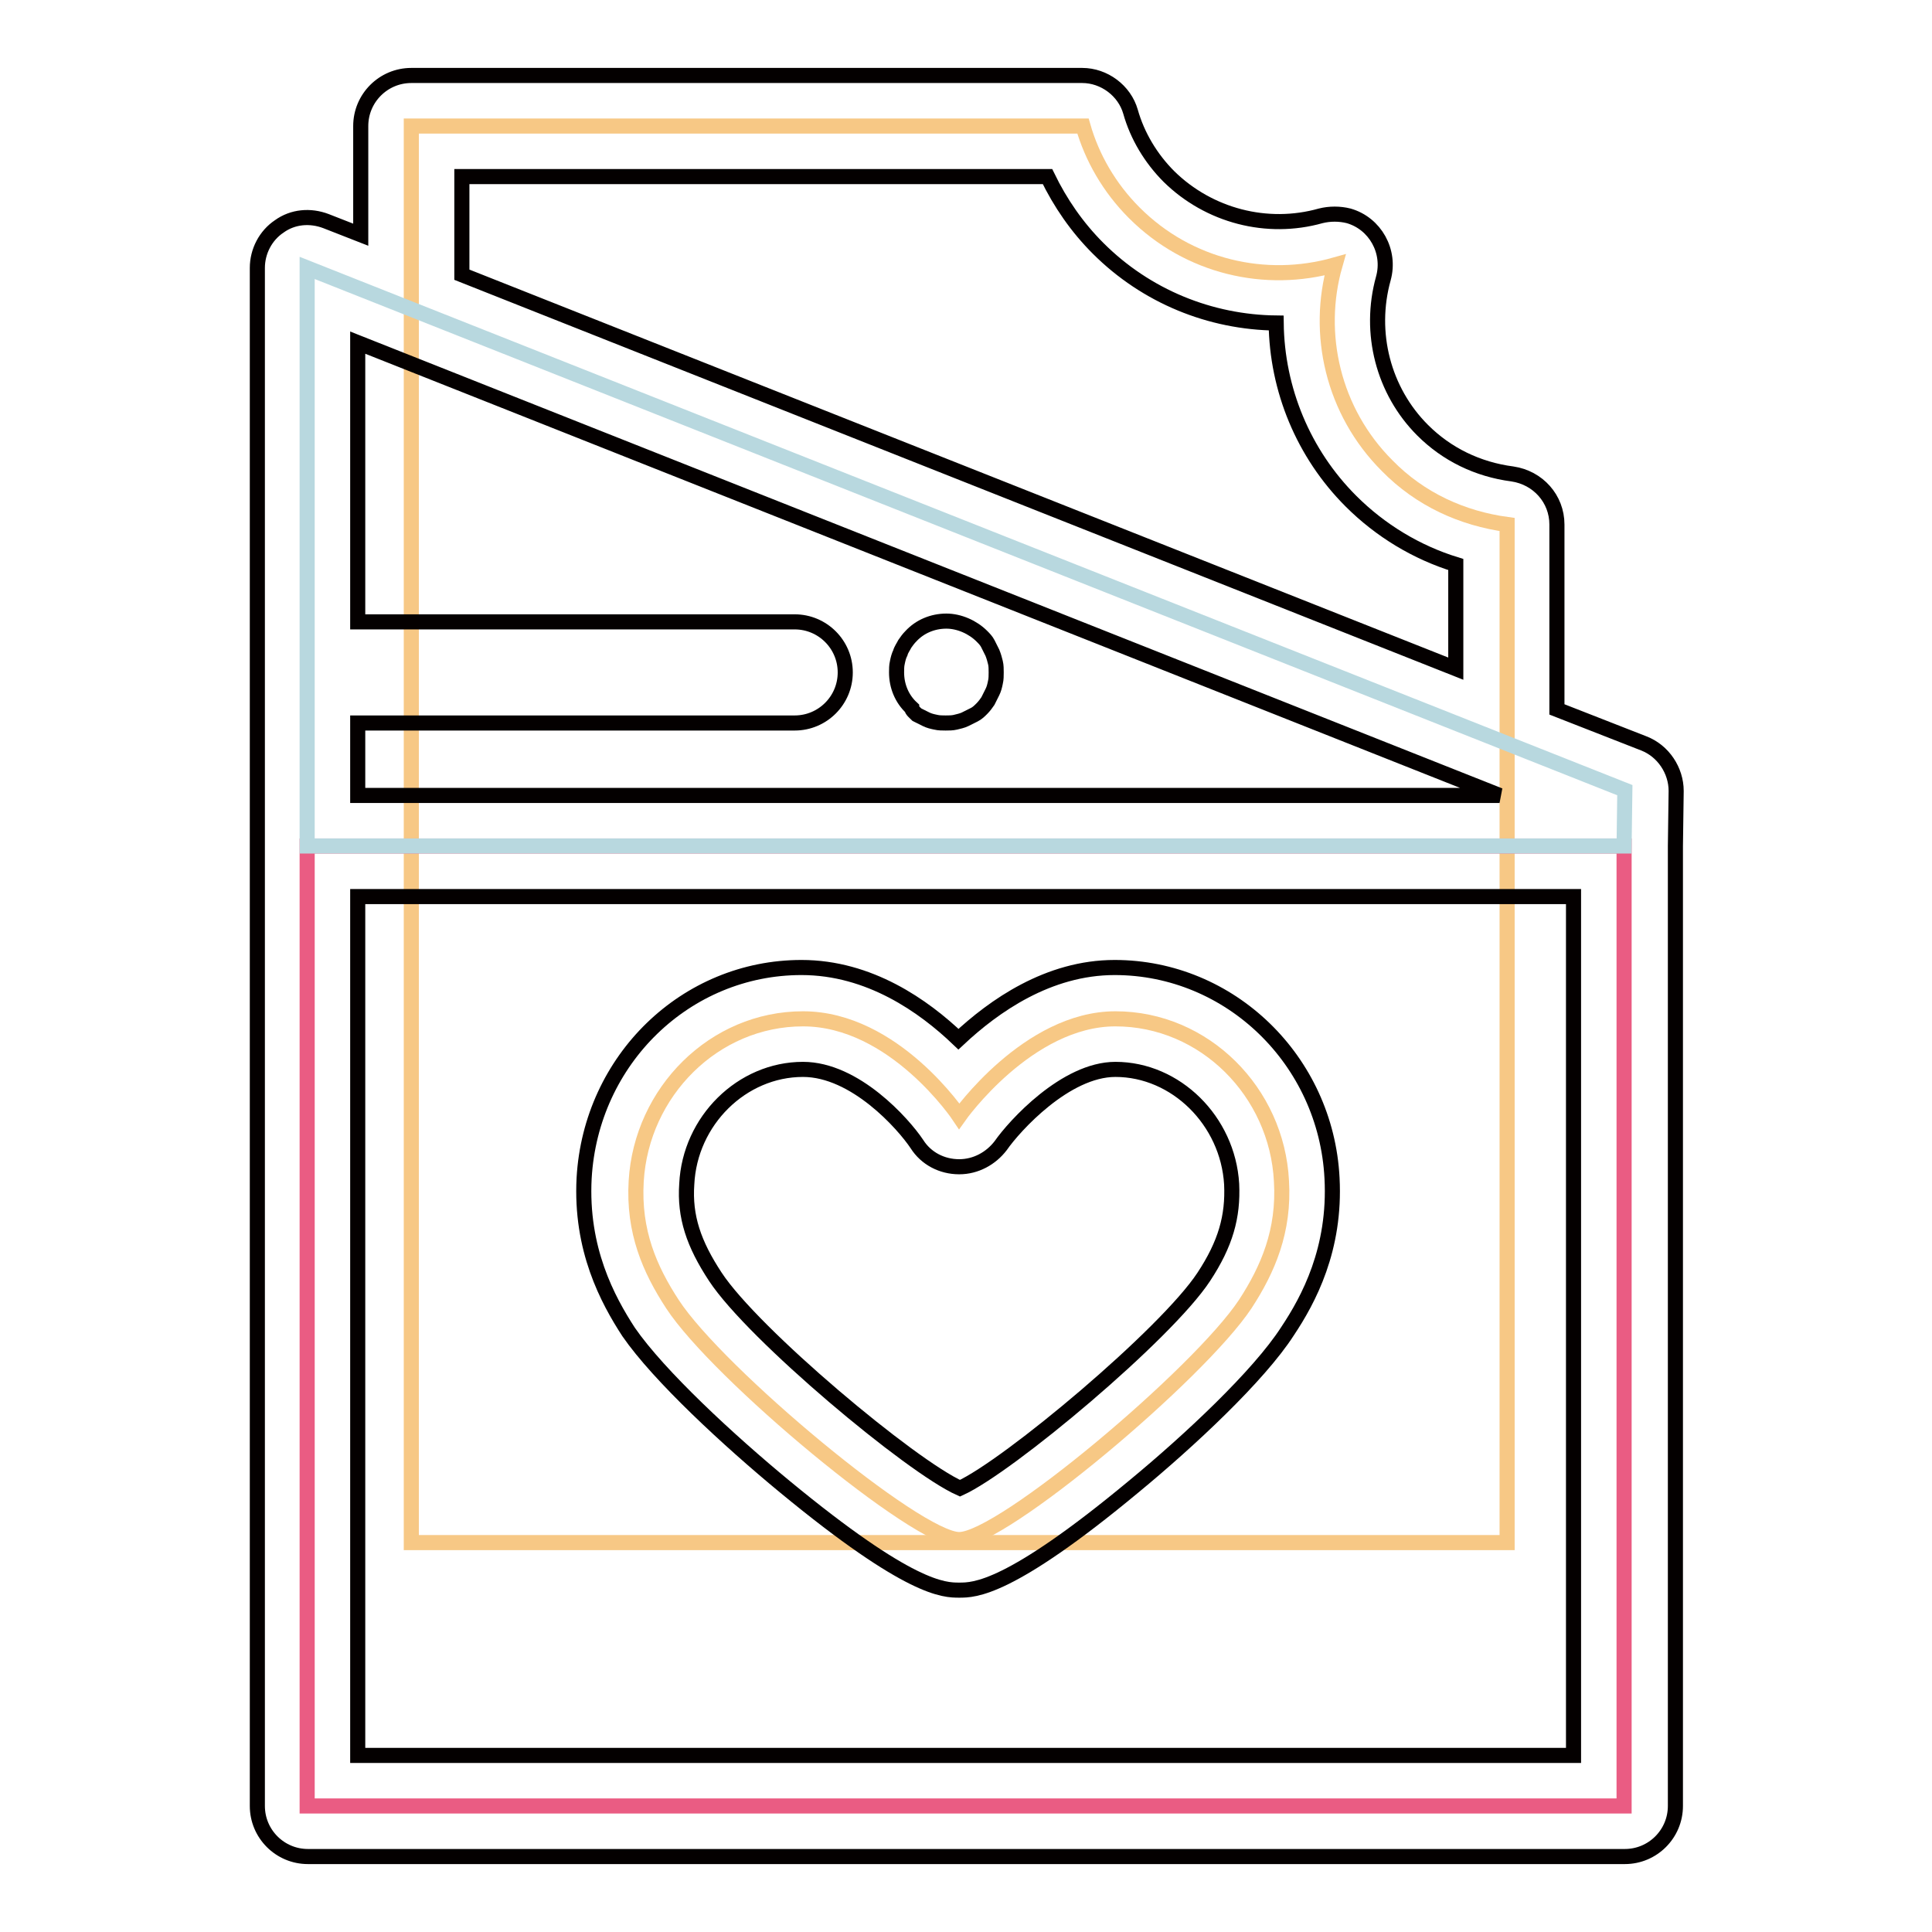
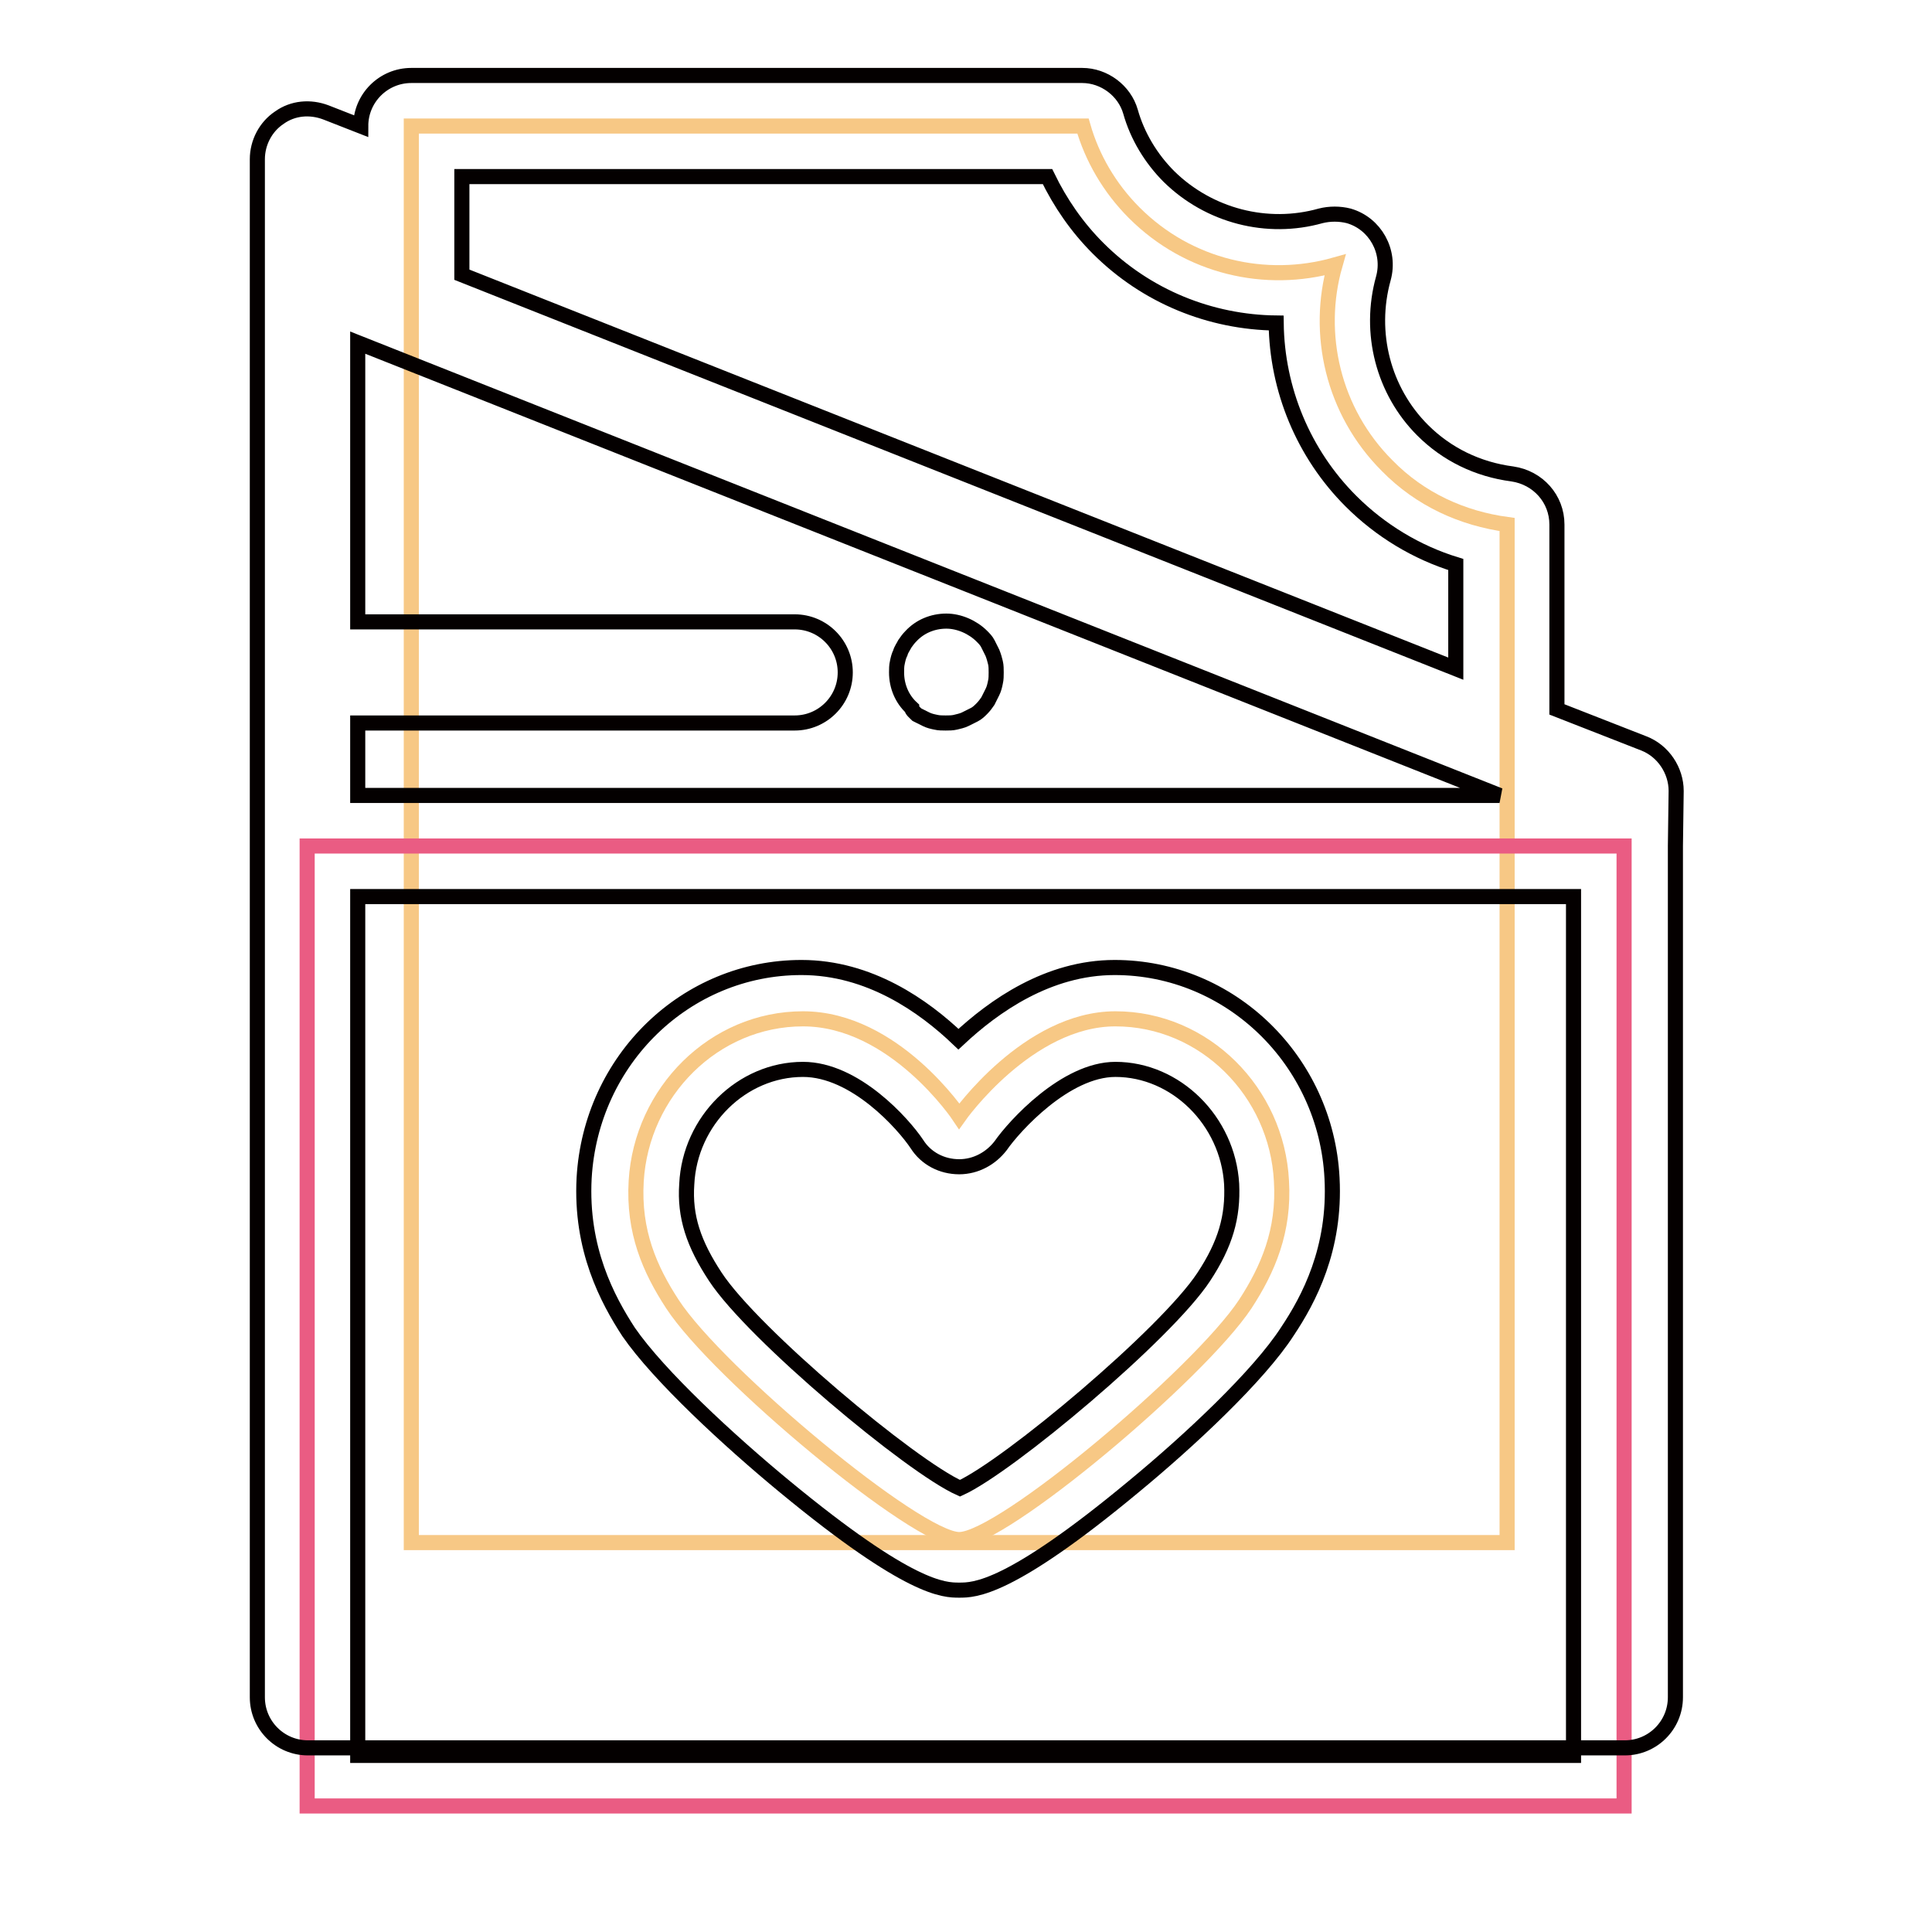
<svg xmlns="http://www.w3.org/2000/svg" version="1.1" x="0px" y="0px" viewBox="0 0 256 256" enable-background="new 0 0 256 256" xml:space="preserve">
  <g>
    <path stroke-width="2" fill-opacity="0" stroke="#f7c885" d="M183.8,61.7c-7.2-7.2-9.5-17.5-6.9-26.6c-9.2,2.6-19.4,0.3-26.6-6.9c-3.3-3.3-5.6-7.3-6.8-11.5H54.5v187.7 h145.2V69.5C193.8,68.7,188.2,66.2,183.8,61.7L183.8,61.7z" />
    <path stroke-width="2" fill-opacity="0" stroke="#ea5c83" d="M40.7,112.1h174.5v127.2H40.7V112.1z" />
-     <path stroke-width="2" fill-opacity="0" stroke="#b8d8df" d="M215.3,104.7L40.7,35.5v76.6h174.5L215.3,104.7z" />
    <path stroke-width="2" fill-opacity="0" stroke="#f7c885" d="M147.8,135c-11.6,0-20.7,12.9-20.7,12.9s-8.6-12.9-20.7-12.9c-11.8,0-21.4,9.7-22.1,21.5 c-0.4,6.7,1.8,11.7,4.8,16.3c6,9.2,32.4,31.2,38,31.2c5.7,0,31.8-22,37.9-31.2c3-4.6,5.2-9.7,4.8-16.3 C169.2,144.7,159.6,135,147.8,135" />
-     <path stroke-width="2" fill-opacity="0" stroke="#040000" d="M217.8,98.5L206.3,94V69.5c0-3.4-2.5-6.2-5.9-6.7c-4.6-0.6-8.7-2.6-11.9-5.8c-5.2-5.2-7.2-12.9-5.2-20.1 c1-3.6-1.1-7.3-4.6-8.3c-1.2-0.3-2.5-0.3-3.7,0c-7.1,2-14.8,0-20.1-5.2c-2.4-2.4-4.2-5.4-5.1-8.6c-0.8-2.8-3.5-4.8-6.4-4.8H54.5 c-3.7,0-6.7,3-6.7,6.7v14.4l-4.6-1.8c-2.1-0.8-4.4-0.6-6.2,0.7c-1.8,1.2-2.9,3.3-2.9,5.5v203.8c0,3.7,3,6.7,6.7,6.7h174.5 c3.7,0,6.7-3,6.7-6.7V112.1l0.1-7.3C222.1,102.1,220.4,99.5,217.8,98.5L217.8,98.5z M61.2,23.4h77.6c1.7,3.5,3.9,6.7,6.7,9.5 c6.4,6.4,14.9,9.8,23.6,9.9c0.1,8.8,3.6,17.3,9.9,23.6v0c3.9,3.9,8.7,6.8,13.9,8.4v13.8L61.2,36.4V23.4z M198.7,105.4H47.4v-9.6 h57.9c3.7,0,6.7-3,6.7-6.7c0-3.7-3-6.7-6.7-6.7H47.4v-37L198.7,105.4z M208.5,232.6H47.4V118.8h161.1V232.6z" />
+     <path stroke-width="2" fill-opacity="0" stroke="#040000" d="M217.8,98.5L206.3,94V69.5c0-3.4-2.5-6.2-5.9-6.7c-4.6-0.6-8.7-2.6-11.9-5.8c-5.2-5.2-7.2-12.9-5.2-20.1 c1-3.6-1.1-7.3-4.6-8.3c-1.2-0.3-2.5-0.3-3.7,0c-7.1,2-14.8,0-20.1-5.2c-2.4-2.4-4.2-5.4-5.1-8.6c-0.8-2.8-3.5-4.8-6.4-4.8H54.5 c-3.7,0-6.7,3-6.7,6.7l-4.6-1.8c-2.1-0.8-4.4-0.6-6.2,0.7c-1.8,1.2-2.9,3.3-2.9,5.5v203.8c0,3.7,3,6.7,6.7,6.7h174.5 c3.7,0,6.7-3,6.7-6.7V112.1l0.1-7.3C222.1,102.1,220.4,99.5,217.8,98.5L217.8,98.5z M61.2,23.4h77.6c1.7,3.5,3.9,6.7,6.7,9.5 c6.4,6.4,14.9,9.8,23.6,9.9c0.1,8.8,3.6,17.3,9.9,23.6v0c3.9,3.9,8.7,6.8,13.9,8.4v13.8L61.2,36.4V23.4z M198.7,105.4H47.4v-9.6 h57.9c3.7,0,6.7-3,6.7-6.7c0-3.7-3-6.7-6.7-6.7H47.4v-37L198.7,105.4z M208.5,232.6H47.4V118.8h161.1V232.6z" />
    <path stroke-width="2" fill-opacity="0" stroke="#040000" d="M104,197c16.6,13.7,21.1,13.7,23.1,13.7c2,0,6.6,0,23.1-13.7c7.4-6.1,16.6-14.7,20.4-20.6 c2.8-4.2,6.4-10.9,5.9-20.3c-0.8-15.6-13.5-27.9-28.8-27.9c-8.8,0-16,5.1-20.7,9.5c-4.6-4.4-11.8-9.5-20.8-9.5 c-15.3,0-27.9,12.2-28.8,27.9c-0.5,9.4,3.1,16.1,5.9,20.4C87.3,182.3,96.6,190.9,104,197L104,197z M91,156.9 c0.4-8.4,7.3-15.2,15.4-15.2c6.9,0,13.3,7.2,15.1,9.9c1.2,1.9,3.3,3,5.6,3c2.2,0,4.2-1.1,5.5-2.8c1.8-2.6,8.6-10.1,15.2-10.1 c8,0,14.9,6.8,15.4,15.2c0.2,4.3-0.8,7.9-3.7,12.3c-5,7.6-25.9,25.1-32.3,28c-6.5-2.9-27.4-20.4-32.4-28 C91.9,164.8,90.7,161.2,91,156.9L91,156.9z M121.5,94.7c0.4,0.2,0.8,0.4,1.2,0.6c0.4,0.2,0.8,0.3,1.3,0.4c0.4,0.1,0.9,0.1,1.3,0.1 c0.4,0,0.9,0,1.3-0.1c0.4-0.1,0.9-0.2,1.3-0.4c0.4-0.2,0.8-0.4,1.2-0.6c0.4-0.2,0.7-0.5,1-0.8c0.3-0.3,0.6-0.7,0.8-1 c0.2-0.4,0.4-0.8,0.6-1.2c0.2-0.4,0.3-0.8,0.4-1.3c0.1-0.4,0.1-0.9,0.1-1.3c0-0.4,0-0.9-0.1-1.3c-0.1-0.4-0.2-0.8-0.4-1.3 c-0.2-0.4-0.4-0.8-0.6-1.2c-0.2-0.4-0.5-0.7-0.8-1c-1.2-1.2-3-2-4.7-2c-1.8,0-3.5,0.7-4.7,2c-0.3,0.3-0.6,0.7-0.8,1 c-0.2,0.4-0.5,0.8-0.6,1.2c-0.2,0.4-0.3,0.8-0.4,1.3c-0.1,0.4-0.1,0.9-0.1,1.3c0,1.8,0.7,3.5,2,4.7 C120.8,94.1,121.2,94.4,121.5,94.7z" />
  </g>
</svg>